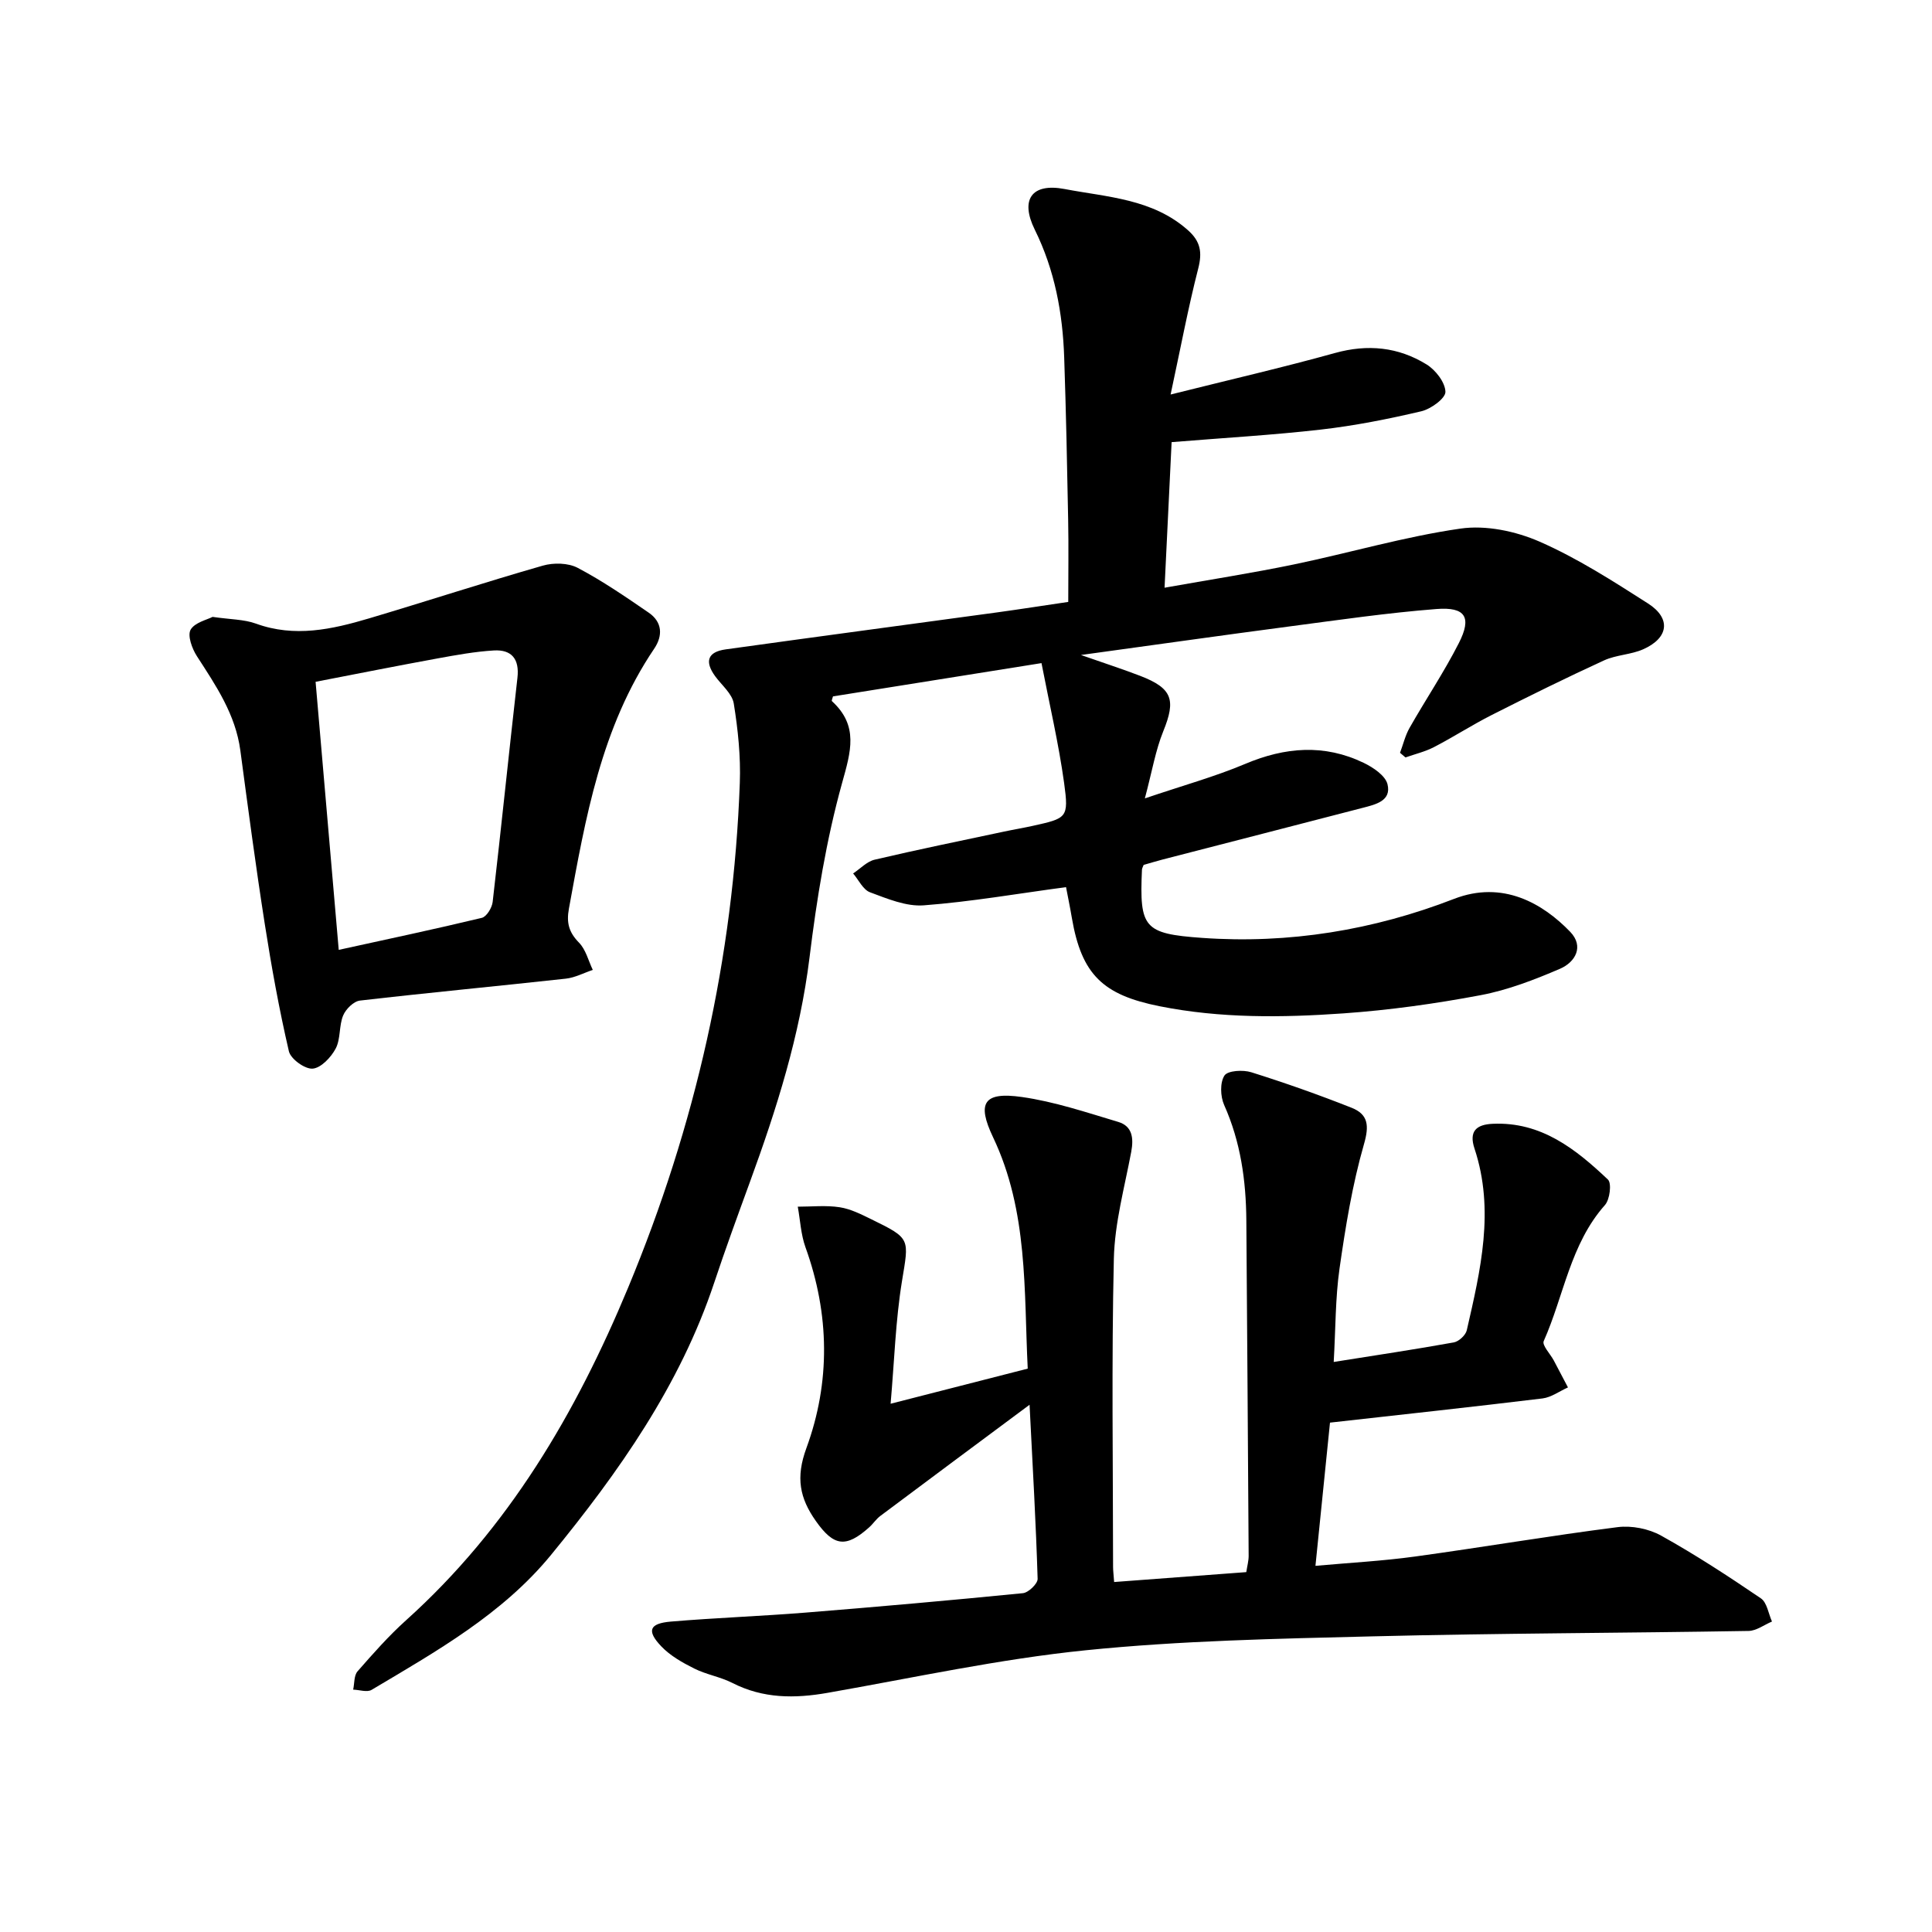
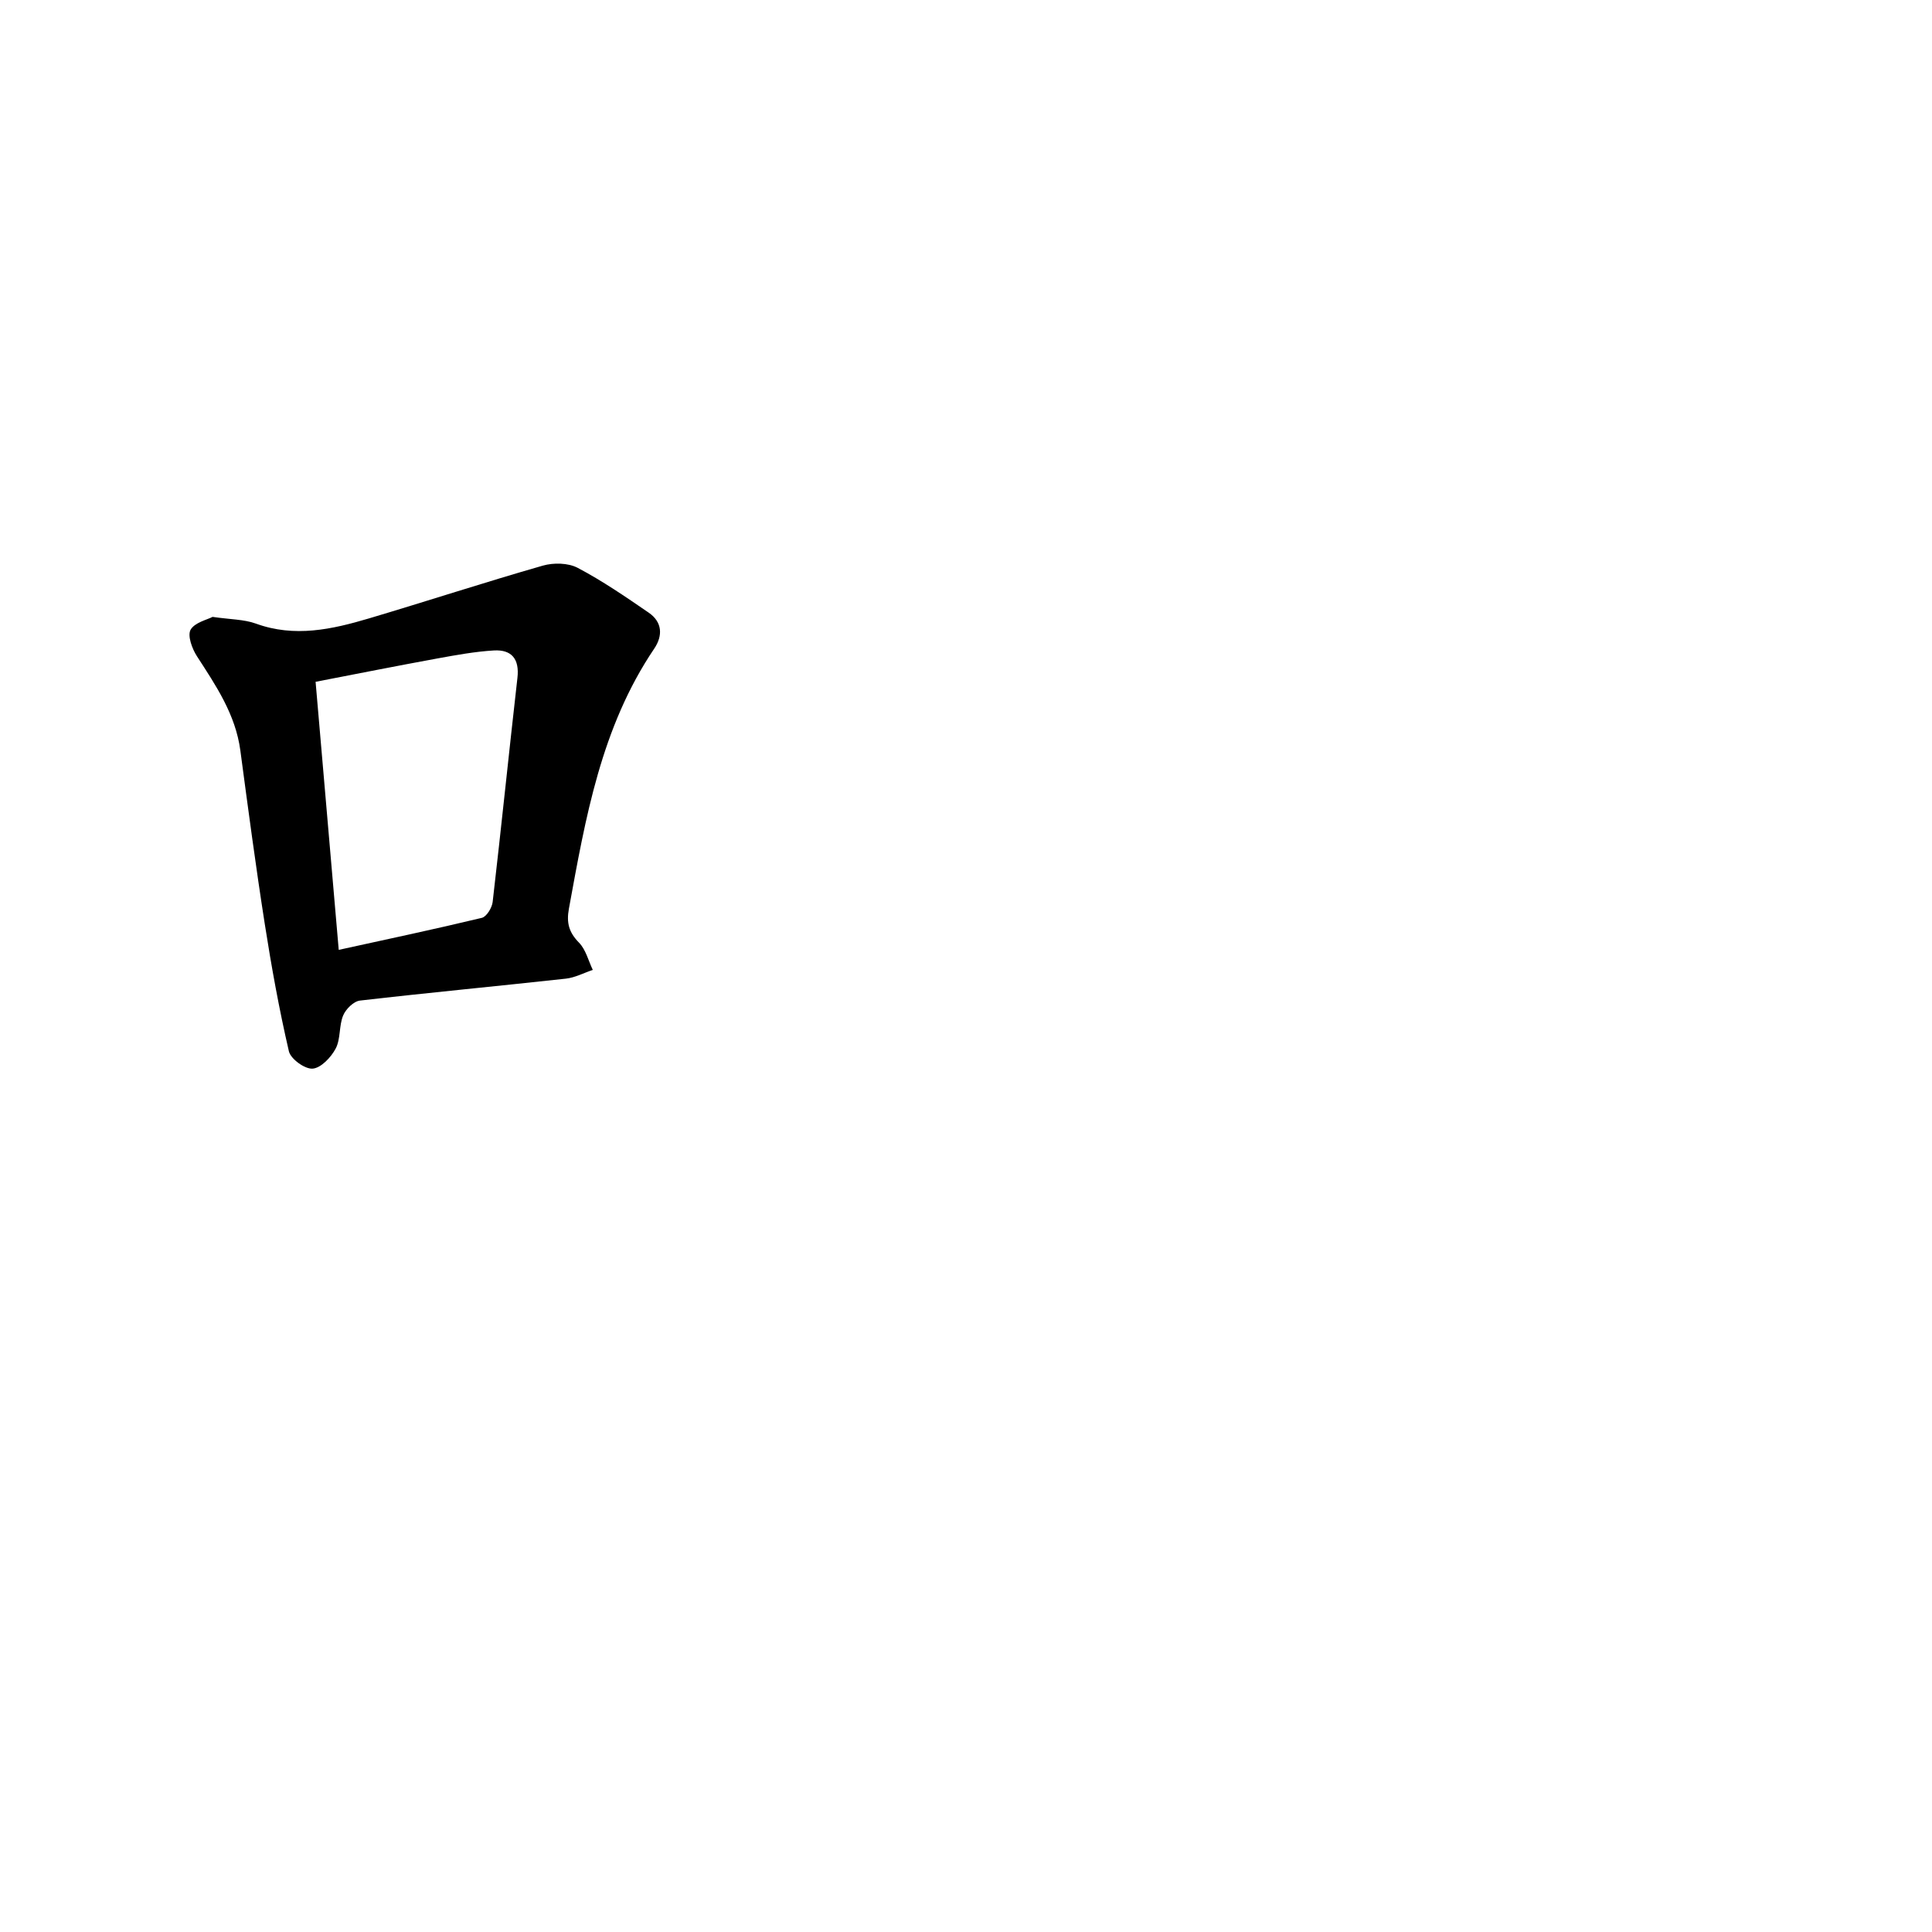
<svg xmlns="http://www.w3.org/2000/svg" enable-background="new 0 0 400 400" viewBox="0 0 400 400">
-   <path d="m242.57 91.54c-.46 9.54-.94 19.39-1.46 30.14 9.32-1.66 18.09-3.02 26.78-4.82 11.52-2.39 22.87-5.75 34.48-7.42 5.27-.76 11.42.53 16.38 2.7 7.85 3.44 15.19 8.16 22.45 12.8 4.82 3.08 4.29 7.14-.98 9.48-2.54 1.13-5.58 1.15-8.1 2.3-7.83 3.59-15.56 7.41-23.25 11.3-4.07 2.06-7.91 4.55-11.96 6.65-1.85.96-3.94 1.45-5.92 2.15-.38-.32-.76-.64-1.13-.96.65-1.73 1.08-3.59 1.98-5.17 3.34-5.88 7.13-11.52 10.19-17.53 2.73-5.35 1.4-7.54-4.61-7.07-10.17.79-20.28 2.27-30.4 3.6-13.97 1.84-27.91 3.82-43.22 5.92 4.93 1.73 8.63 2.92 12.24 4.31 6.71 2.58 7.44 4.98 4.81 11.46-1.61 3.96-2.32 8.3-3.82 13.92 7.95-2.7 14.54-4.51 20.77-7.14 8.28-3.5 16.39-4.15 24.54-.22 1.97.95 4.49 2.64 4.93 4.44.84 3.44-2.48 4.18-5.08 4.86-13.8 3.59-27.62 7.13-41.43 10.7-1.36.35-2.7.77-3.98 1.13-.15.41-.34.7-.35 1-.53 12.03.36 13.25 12.46 14.11 17.96 1.28 35.51-1.62 52.14-8.07 10.11-3.92 18.41.95 24.06 6.81 2.92 3.03 1.07 6.29-2.12 7.66-5.29 2.27-10.79 4.4-16.42 5.46-9.38 1.77-18.9 3.1-28.42 3.77-12.69.89-25.41 1.04-38.05-1.48-11.7-2.34-16.15-6.5-18.17-18.32-.39-2.31-.87-4.6-1.2-6.34-9.99 1.34-19.68 3.03-29.45 3.77-3.64.28-7.55-1.37-11.13-2.7-1.45-.54-2.35-2.55-3.5-3.9 1.48-.98 2.84-2.47 4.45-2.85 8.85-2.08 17.76-3.9 26.66-5.79 2-.43 4.01-.76 6.01-1.2 7.17-1.59 7.55-1.65 6.57-8.85-1.13-8.19-3.03-16.27-4.69-24.86-15.12 2.41-29.17 4.66-43.17 6.89-.1.42-.33.88-.22.98 5.58 5.11 3.92 10.43 2.1 16.97-3.27 11.77-5.25 23.98-6.74 36.13-1.98 16.09-6.8 31.3-12.31 46.38-2.53 6.94-5.08 13.89-7.41 20.9-7.09 21.3-19.79 39.27-33.78 56.37-10.04 12.26-23.77 19.99-37.17 27.96-.93.55-2.52-.01-3.81-.05.28-1.28.15-2.91.9-3.78 3.21-3.67 6.46-7.36 10.08-10.61 21.19-19.06 35.13-42.82 45.96-68.87 13.93-33.51 21.8-68.26 23.11-104.48.2-5.46-.38-11.02-1.25-16.42-.33-2.04-2.49-3.79-3.85-5.65-2.23-3.06-1.57-5.04 2.16-5.56 18.68-2.6 37.37-5.09 56.06-7.64 4.96-.68 9.91-1.46 14.88-2.19 0-5.83.09-11.46-.02-17.08-.21-11.18-.44-22.35-.82-33.52-.31-9.2-1.95-18.08-6.09-26.47-3.07-6.22-.66-9.72 6.2-8.41 8.81 1.68 18.2 2.01 25.52 8.53 2.6 2.31 2.98 4.57 2.12 7.92-2.09 8.15-3.64 16.43-5.72 26.09 12.27-3.07 23.21-5.59 34.02-8.59 6.79-1.89 13.12-1.25 18.97 2.36 1.87 1.15 3.86 3.71 3.91 5.67.03 1.35-3 3.56-4.99 4.03-6.85 1.61-13.81 2.99-20.8 3.79-9.97 1.14-20.01 1.71-30.9 2.6z" />
-   <path d="m276.13 281.98c8.78-1.4 16.85-2.6 24.87-4.05 1.04-.19 2.45-1.5 2.68-2.51 2.85-12.43 5.82-24.89 1.6-37.62-1.2-3.61.4-4.98 3.77-5.13 10.02-.46 17.18 5.22 23.86 11.55.8.76.39 4.13-.62 5.27-7.19 8.09-8.5 18.78-12.68 28.17-.38.86 1.35 2.64 2.08 4 .99 1.86 1.96 3.72 2.94 5.59-1.75.78-3.44 2.05-5.26 2.28-14.5 1.76-29.02 3.33-44.01 5.01-.98 9.7-1.96 19.36-3.01 29.65 7.07-.64 13.9-1 20.64-1.93 13.99-1.92 27.91-4.3 41.91-6.08 2.91-.37 6.44.32 9.01 1.75 7.1 3.95 13.93 8.41 20.66 12.99 1.27.86 1.56 3.16 2.3 4.8-1.61.68-3.22 1.92-4.85 1.95-25.95.44-51.91.47-77.85 1.12-19.81.49-39.69.88-59.38 2.88-17.92 1.82-35.64 5.69-53.42 8.81-6.83 1.2-13.37 1.21-19.73-2.04-2.49-1.27-5.4-1.73-7.91-2.99-2.44-1.22-4.97-2.65-6.82-4.59-3.08-3.24-2.48-4.75 2-5.13 9.24-.78 18.52-1.11 27.77-1.85 15.05-1.21 30.08-2.54 45.1-4.03 1.15-.11 3.08-1.97 3.05-2.97-.35-11.45-1-22.89-1.67-36.04-10.92 8.12-20.93 15.55-30.9 23.02-.87.65-1.49 1.63-2.31 2.36-4.82 4.32-7.34 3.93-11.03-1.3-3.36-4.76-4.21-9-1.96-15.12 4.99-13.61 4.81-27.71-.2-41.58-.95-2.64-1.08-5.59-1.59-8.39 2.9 0 5.86-.32 8.69.12 2.27.35 4.46 1.47 6.57 2.5 8.22 4.01 7.75 3.98 6.31 12.83-1.33 8.15-1.57 16.49-2.35 25.35 9.98-2.56 18.89-4.84 28.39-7.27-.8-16.14.12-32.56-7.18-47.91-3.39-7.12-1.94-9.45 5.95-8.33 6.77.96 13.38 3.19 19.97 5.16 2.92.87 3.22 3.34 2.69 6.19-1.38 7.36-3.43 14.74-3.6 22.15-.49 21.26-.17 42.53-.16 63.8 0 .77.11 1.54.22 3.12 9.12-.68 18.12-1.36 27.36-2.05.2-1.3.49-2.33.49-3.35-.14-23.15-.31-46.3-.48-69.46-.06-8.25-1.18-16.27-4.6-23.92-.78-1.76-.88-4.62.07-6.08.68-1.04 3.85-1.22 5.56-.68 7 2.2 13.94 4.65 20.76 7.35 3.43 1.36 3.69 3.66 2.56 7.56-2.41 8.38-3.82 17.1-5.06 25.76-.87 6.13-.8 12.44-1.2 19.31z" />
  <path d="m44.01 127.72c3.71.54 6.51.5 8.97 1.39 8.02 2.92 15.75 1.2 23.43-1.08 12.01-3.57 23.93-7.47 35.97-10.92 2.22-.64 5.25-.58 7.21.45 5.12 2.69 9.93 6 14.71 9.28 2.82 1.93 2.98 4.75 1.14 7.47-10.99 16.27-14.22 35.05-17.65 53.8-.55 2.99.01 4.93 2.1 7.07 1.4 1.44 1.93 3.72 2.84 5.63-1.86.62-3.67 1.6-5.58 1.81-14.21 1.56-28.44 2.9-42.63 4.54-1.3.15-2.94 1.77-3.48 3.1-.88 2.13-.49 4.84-1.54 6.83-.96 1.82-3.04 4.02-4.77 4.16-1.6.13-4.55-2-4.92-3.6-2.02-8.7-3.61-17.51-4.99-26.34-1.87-11.95-3.46-23.95-5.06-35.94-1-7.46-5.05-13.42-8.99-19.51-1-1.55-1.99-4.24-1.31-5.48.86-1.51 3.46-2.08 4.55-2.66zm26.12 68.94c10.12-2.22 19.91-4.29 29.63-6.63.98-.24 2.1-2.08 2.24-3.29 1.79-15.46 3.37-30.95 5.13-46.41.44-3.87-1.18-5.87-4.87-5.66-3.89.23-7.77.94-11.62 1.64-8.42 1.54-16.82 3.21-25.3 4.85 1.61 18.82 3.18 36.97 4.79 55.5z" />
</svg>